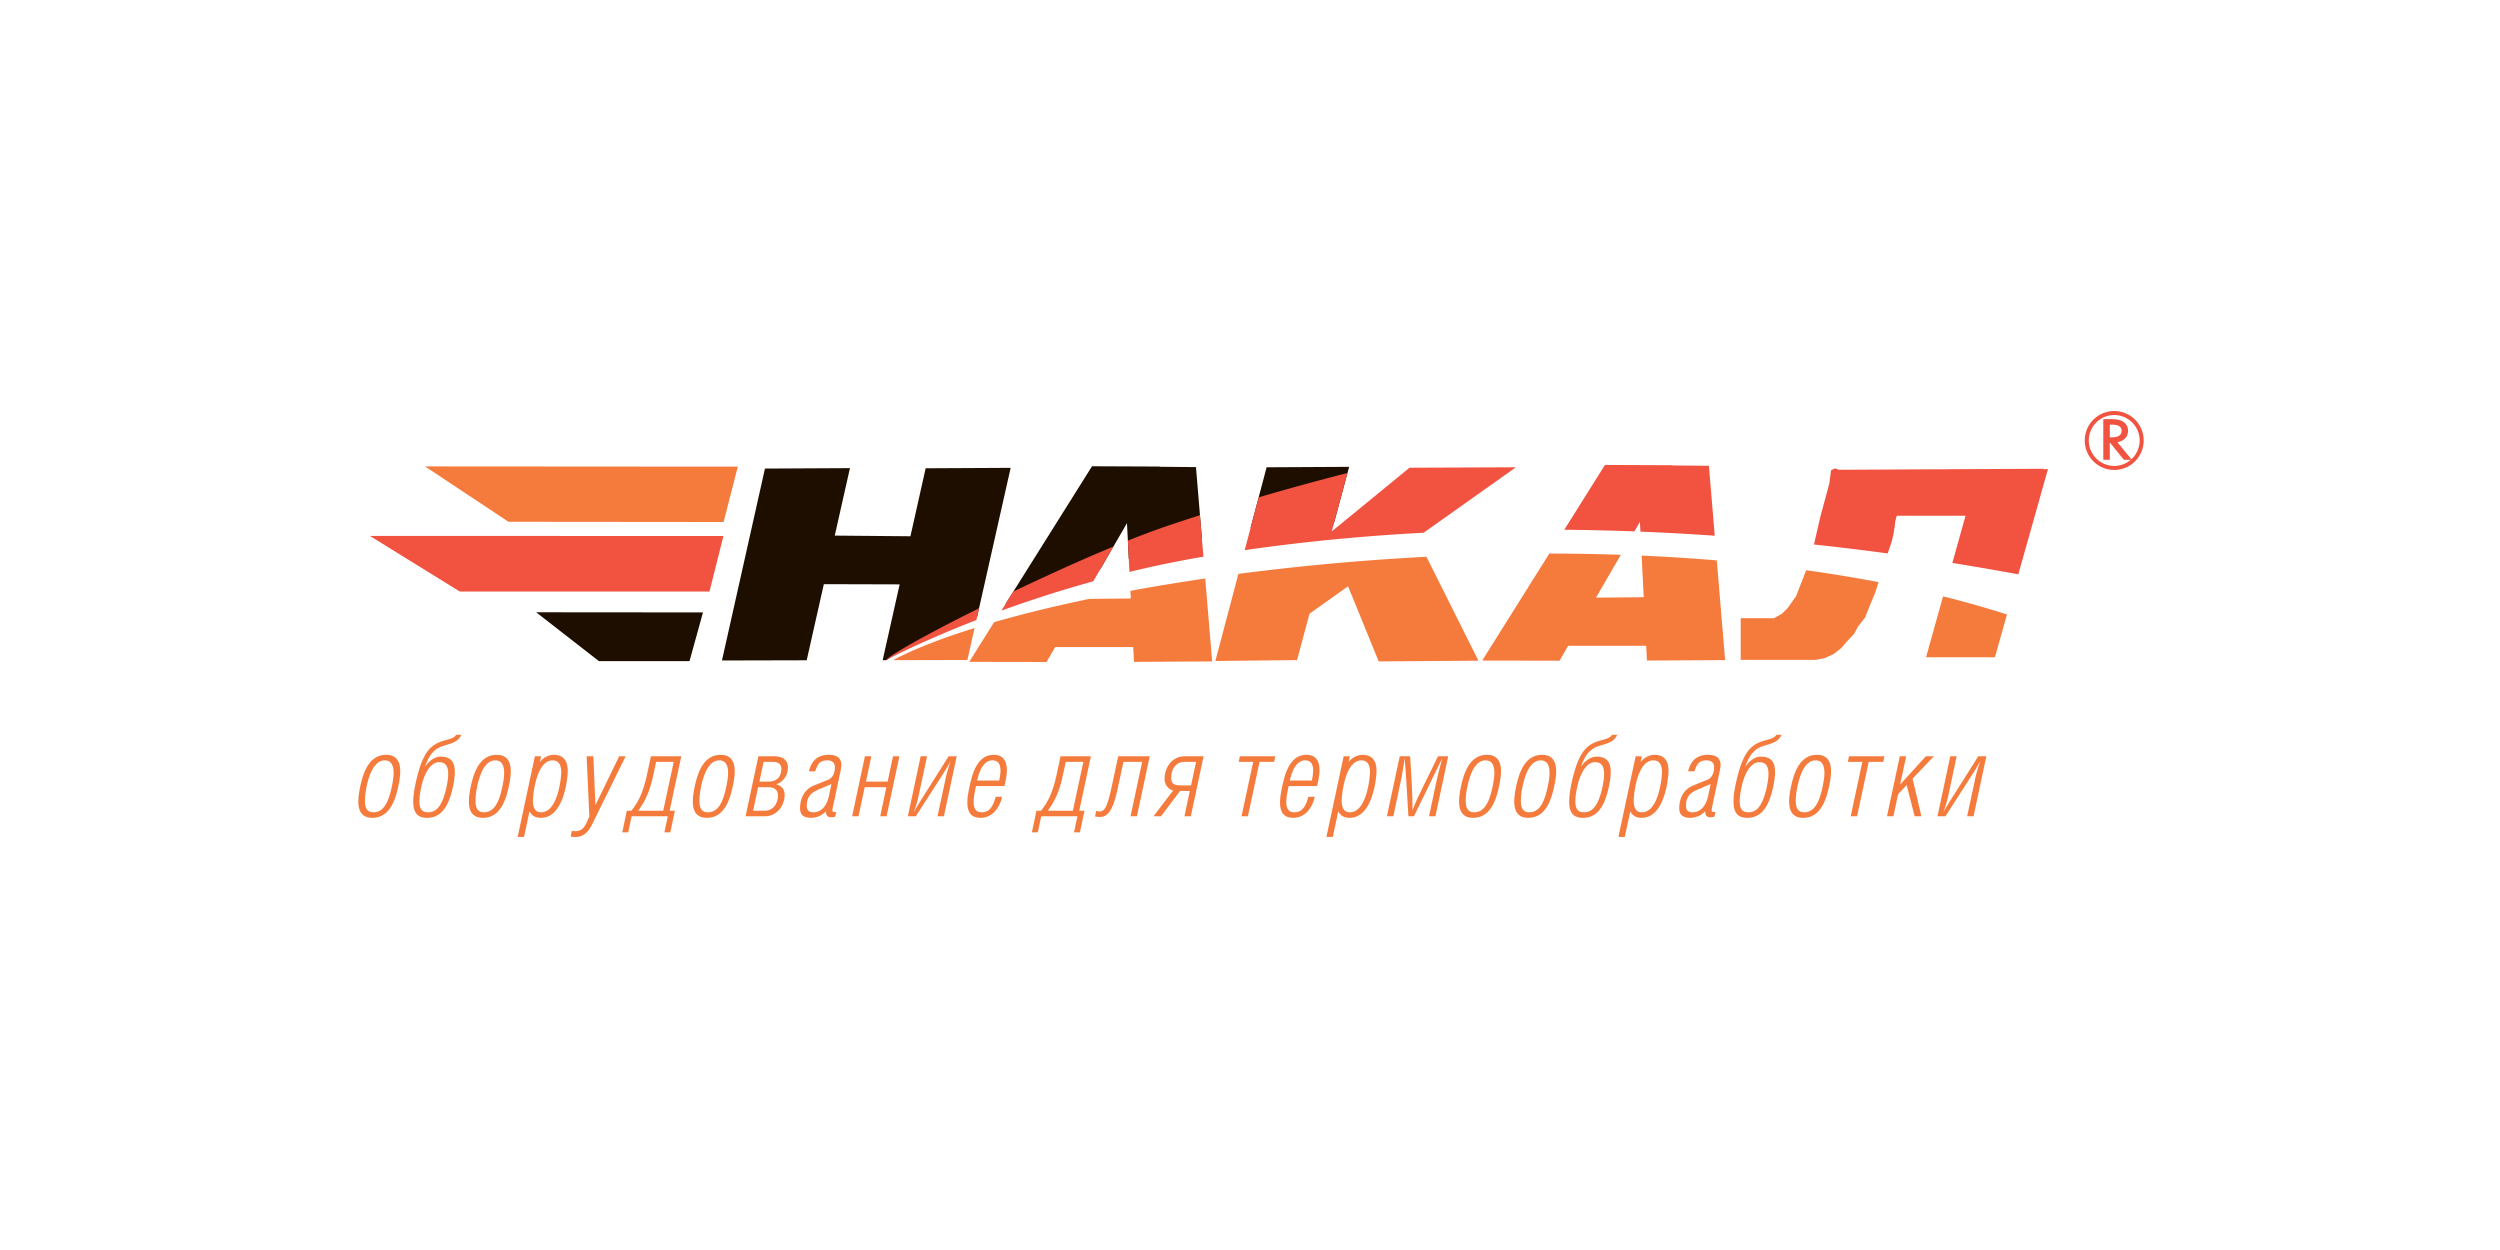
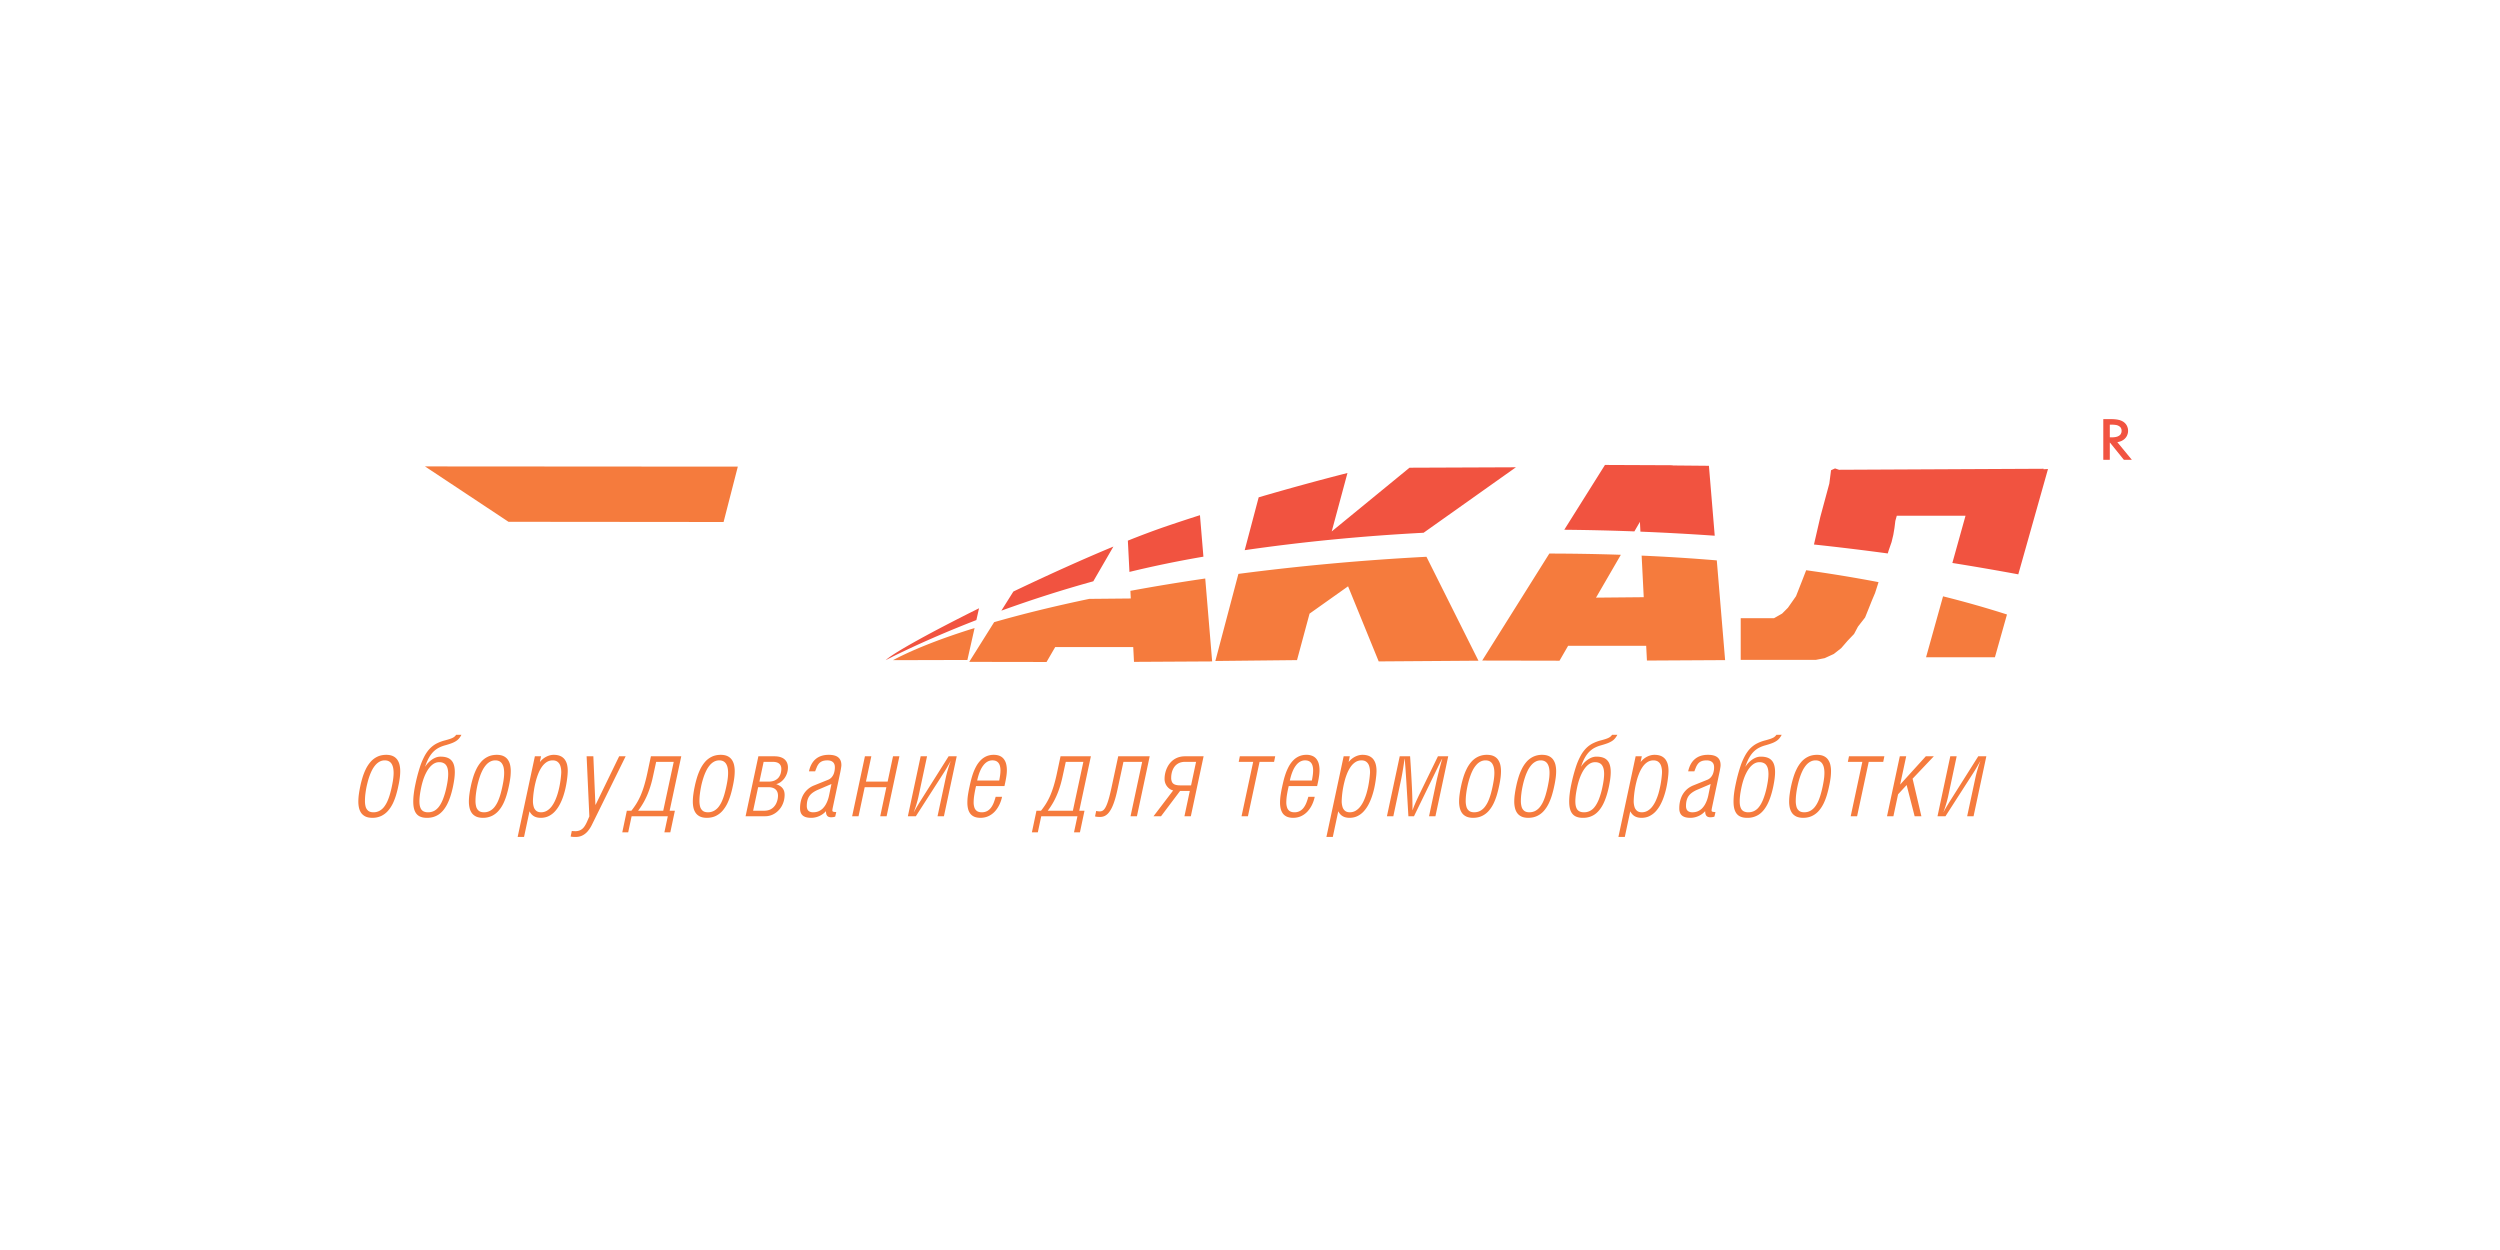
<svg xmlns="http://www.w3.org/2000/svg" viewBox="0 0 300 150">
  <path fill="#F57B3D" d="M86.83 62.64l-25.811-.025-10.021-6.645 37.54.026z" />
-   <path fill="#F15340" d="M85.14 70.98H55.168l-10.785-6.67 42.426.011z" />
-   <path fill="#1E0E00" d="M82.742 79.334H71.87l-7.532-5.861 20.02.017zM160.054 62.854l1.843-6.833-9.904.053-1.928 7.282c1.55-.239 3.014-.39 4.355-.429 2.013-.062 3.892-.083 5.634-.073m-15.83 1.697l-.708-8.498-4.358-.041.013-.026-8.13-.035-10.445 16.64a248.192 248.192 0 0111.477-4.35l3.164-5.463.218 4.319c2.943-.96 5.918-1.842 8.769-2.546m-33.145-8.358l10.2-.052-4.013 17.827c-2.574 1.082-3.617 1.555-5.057 2.169-1.442.61-4.882 2.41-5.854 3.085l-.436.001 2.038-9.098-9.097-.026-2.057 9.134-10.168.025 5.16-23.03 10.199-.053-1.823 8.096 9.08.08 1.828-8.158z" />
  <path fill="#F57B3D" d="M216.74 68.428l-.452 1.168-.765 1.946-.973 1.39-.695.697-.973.554h-3.996v5.005h9l1.076-.21 1.094-.502.888-.697.765-.885.78-.817.47-.885.852-1.094.4-.992.416-1.043.382-.902.346-1.078.07-.227a172.818 172.818 0 00-8.685-1.428m16.426 3.132l-2.04 7.313h8.263l1.448-5.135a121.987 121.987 0 00-7.67-2.178m-126.014 7.66c2.47-1.305 5.787-2.61 9.798-3.857l-.864 3.834-8.934.023zm12.145-4.56l-2.99 4.764 9.278.015 1.036-1.787h9.367l.09 1.772 9.38-.053-.83-9.95c-3.108.455-6.109.95-8.981 1.48l.047.918-4.983.048c-4.17.872-8 1.812-11.414 2.793m29.31-5.792c7.13-.934 14.739-1.645 22.567-2.053l6.237 12.47-11.968.086-3.676-9.012-4.622 3.279-1.504 5.577-9.799.104 2.764-10.45zm37.31-2.44c2.858.003 5.722.052 8.584.148l-2.98 5.142 5.726-.054-.252-4.99c3.018.131 6.031.323 9.019.573l.998 11.967-9.381.053-.09-1.772h-9.368l-1.033 1.79-9.278-.018 8.056-12.839z" />
  <path fill="#F15340" d="M245.218 56.309l.017-.058-24.553.122-.477-.163-.478.218-.208 1.598-1.078 3.995-.765 3.32c2.964.317 5.919.676 8.855 1.073l.11-.361.349-1.008.208-.868.14-.835.102-.833.174-.622 8.249-.001-1.58 5.67c2.655.425 5.296.88 7.911 1.365l3.566-12.64-.542.028zm-39.45 7.977a306.41 306.41 0 00-8.918-.489l-.06-1.174-.664 1.145a297.905 297.905 0 00-8.413-.198l4.882-7.776 8.13.035-.016.026 4.361.041.698 8.39zm-34.935-.356c-7.26.383-14.444 1.07-21.47 2.091l1.678-6.342a318.67 318.67 0 0110.655-2.92l-1.89 7.014 9.336-7.647 12.768-.052-11.077 7.856zM144.41 66.8a131.2 131.2 0 00-8.877 1.83l-.19-3.752a96.915 96.915 0 014.337-1.63c1.335-.458 2.788-.938 4.315-1.426l.415 4.979zm-13.216 2.956a147.12 147.12 0 00-11.031 3.524l1.443-2.298c3.985-1.905 8.216-3.824 12.003-5.395l-2.415 4.17zm-14.03 4.652c-6.811 2.645-10.895 4.827-10.884 4.814.954-.896 5.507-3.4 11.204-6.23l-.32 1.416z" />
-   <path fill="none" stroke="#F15340" stroke-width=".484" stroke-miterlimit="22.926" d="M253.708 49.565a3.293 3.293 0 11-.002 6.587 3.293 3.293 0 01.002-6.587z" />
  <path fill="#F15340" d="M252.48 50.384v4.707h.61V53.03h.153l1.664 2.061h.735l-1.734-2.104c.276-.017.518-.083.723-.196.206-.115.365-.266.48-.455a1.268 1.268 0 00.087-1.098 1.17 1.17 0 00-.512-.592 1.7 1.7 0 00-.444-.174 2.914 2.914 0 00-.467-.073 5.748 5.748 0 00-.416-.015h-.879zm.61.494h.366c.133-.002.264.005.4.023.135.016.263.053.388.111.112.058.2.124.264.197a.658.658 0 01.134.238.83.83 0 01.035.257.811.811 0 01-.142.47.907.907 0 01-.414.29c-.18.067-.395.101-.646.101h-.386v-1.687z" />
  <path fill="none" stroke="#F15340" stroke-width=".171" stroke-miterlimit="22.926" d="M252.48 50.384v4.707h.61V53.03h.153l1.664 2.061h.735l-1.734-2.104c.276-.017.518-.083.723-.196.206-.115.365-.266.48-.455a1.268 1.268 0 00.087-1.098 1.17 1.17 0 00-.512-.592 1.7 1.7 0 00-.444-.174 2.914 2.914 0 00-.467-.073 5.748 5.748 0 00-.416-.015h-.879zm.61.494h.366c.133-.002.264.005.4.023.135.016.263.053.388.111.112.058.2.124.264.197a.658.658 0 01.134.238.83.83 0 01.035.257.811.811 0 01-.142.47.907.907 0 01-.414.29c-.18.067-.395.101-.646.101h-.386v-1.687z" />
  <g fill="#F57B3D">
    <path d="M167.967 90.755l-1.536 7.195h.769l.903-4.262c.048-.222.092-.453.136-.69.045-.239.084-.477.123-.71.04-.237.071-.46.105-.673.028-.213.054-.404.075-.574h.012c.01.052.018.134.028.246.013.115.027.276.041.482.019.207.04.48.059.812.023.332.049.744.08 1.236l.105 1.758c.042.68.087 1.472.14 2.375h.672c.446-.919.836-1.717 1.167-2.396.33-.68.614-1.26.847-1.742l.585-1.206c.157-.321.286-.583.383-.786.098-.2.18-.362.244-.484.061-.121.112-.219.156-.295h.012c-.046.15-.097.33-.156.544l-.185.693a49.338 49.338 0 00-.343 1.41l-.904 4.262h.767l1.535-7.195h-1.234l-2.163 4.44c-.098.197-.2.415-.311.653-.11.238-.216.477-.316.715s-.182.456-.25.654h-.014c0-.19 0-.408-.003-.652a62.498 62.498 0 00-.063-2.054c-.022-.457-.05-.995-.085-1.613-.037-.617-.08-1.33-.137-2.143h-1.244zm8.81 7.385c.413-.005.778-.083 1.088-.238.313-.153.583-.363.806-.626.226-.263.416-.56.572-.888.154-.327.283-.667.386-1.015.102-.35.189-.69.256-1.02.065-.284.118-.578.162-.887.047-.309.07-.612.072-.906a3.468 3.468 0 00-.077-.762 1.887 1.887 0 00-.272-.63 1.3 1.3 0 00-.52-.431c-.216-.104-.488-.156-.818-.158a2.444 2.444 0 00-1.088.24 2.51 2.51 0 00-.805.63 3.925 3.925 0 00-.57.89c-.16.325-.285.666-.39 1.01-.102.347-.188.681-.254 1.005-.064.292-.118.596-.162.907-.046.314-.07.616-.072.91a3.3 3.3 0 00.08.76c.053.24.143.447.269.627.128.182.3.321.518.427.219.101.49.153.819.155m.123-.665c-.267-.002-.474-.064-.62-.183a.943.943 0 01-.31-.494 2.474 2.474 0 01-.084-.708c0-.274.021-.56.058-.853a9.86 9.86 0 01.149-.883 9.872 9.872 0 01.37-1.31c.083-.23.183-.454.293-.67.116-.214.247-.404.397-.576.145-.17.31-.302.497-.402.184-.1.39-.15.619-.152.205.003.374.043.51.122.139.08.246.19.325.33.08.141.137.3.17.479.034.182.051.374.05.576 0 .18-.011.367-.032.554-.02.189-.046.37-.08.547-.03.178-.064.344-.094.502-.061.29-.13.584-.212.88-.083.297-.181.579-.294.845a3.289 3.289 0 01-.408.714 1.774 1.774 0 01-.556.497c-.214.12-.465.183-.748.185m6.496.665c.413-.005.778-.083 1.088-.238.313-.153.583-.363.806-.626.226-.263.416-.56.572-.888.154-.327.283-.667.386-1.015.102-.35.19-.69.256-1.02.065-.284.118-.578.162-.887a6.46 6.46 0 00.072-.906 3.394 3.394 0 00-.078-.762 1.84 1.84 0 00-.272-.63 1.291 1.291 0 00-.517-.431c-.219-.104-.49-.156-.82-.158a2.44 2.44 0 00-1.088.24 2.51 2.51 0 00-.805.63 3.967 3.967 0 00-.57.89c-.16.325-.285.666-.39 1.01-.103.347-.188.681-.255 1.005-.063.292-.117.596-.161.907a6.58 6.58 0 00-.072.91c-.002.27.026.522.08.76.053.24.143.447.269.627.128.182.3.321.518.427.219.101.49.153.819.155m.123-.665c-.266-.002-.475-.064-.62-.183a.943.943 0 01-.31-.494 2.475 2.475 0 01-.084-.708c0-.274.021-.56.058-.853.035-.297.086-.59.148-.883.04-.192.09-.4.15-.624.063-.224.135-.452.219-.685.085-.23.185-.455.295-.671.116-.214.248-.404.395-.576.147-.17.314-.302.5-.402.183-.1.388-.15.618-.152.205.003.374.043.51.122.139.08.246.19.326.33.08.141.136.3.17.479.033.182.051.374.048.576 0 .18-.01.367-.03.554-.022.189-.047.37-.08.547-.03.178-.065.344-.095.502-.061.29-.13.584-.216.88a6.46 6.46 0 01-.29.845 3.344 3.344 0 01-.408.714 1.774 1.774 0 01-.556.497c-.214.12-.465.183-.748.185m6.209-5.484c.144-.43.298-.79.467-1.085.169-.294.354-.536.55-.725.2-.19.41-.344.64-.46.229-.117.475-.211.738-.282.286-.08.533-.159.741-.234a3.08 3.08 0 00.53-.252c.15-.09.278-.197.386-.323a2.2 2.2 0 00.303-.455h-.632a1.14 1.14 0 01-.168.195 1.202 1.202 0 01-.232.159 2.768 2.768 0 01-.364.147 9.331 9.331 0 01-.564.164 4.8 4.8 0 00-.956.35c-.29.142-.56.332-.803.57a4.043 4.043 0 00-.677.912 8.038 8.038 0 00-.588 1.385 19.809 19.809 0 00-.524 1.97c-.095.44-.163.839-.207 1.196a7.456 7.456 0 00-.065.963c0 .48.065.866.19 1.15.129.288.315.493.563.621.245.125.549.186.905.183.511.003.96-.124 1.36-.38.393-.255.737-.657 1.025-1.2.284-.542.52-1.24.709-2.099.076-.36.132-.69.174-.99.038-.3.059-.57.059-.815 0-.46-.07-.827-.2-1.098a1.23 1.23 0 00-.59-.59c-.258-.118-.575-.175-.951-.171-.226.002-.454.06-.682.168a2.818 2.818 0 00-1.125 1.026h-.012zm.354 5.484c-.214.001-.4-.036-.554-.116a.77.77 0 01-.36-.41c-.084-.196-.126-.463-.126-.805 0-.21.019-.453.052-.735.036-.278.092-.595.167-.948.138-.64.318-1.183.537-1.629.217-.446.463-.785.735-1.018.272-.235.56-.35.865-.354.226-.002.418.042.583.133.162.087.288.236.377.443.09.207.137.485.137.838 0 .209-.019.445-.052.706a12.26 12.26 0 01-.155.881 9.114 9.114 0 01-.437 1.49c-.163.392-.34.7-.527.924a1.628 1.628 0 01-.596.468 1.58 1.58 0 01-.646.132m5.551-.123c.138.272.319.47.54.598.223.127.497.19.818.19.356-.002.677-.074.96-.217a2.57 2.57 0 00.751-.575 3.91 3.91 0 00.568-.825c.162-.31.297-.63.408-.965a9.59 9.59 0 00.277-.99 13.14 13.14 0 00.247-1.632c.013-.2.02-.338.02-.417a3.323 3.323 0 00-.076-.744 1.771 1.771 0 00-.272-.617 1.29 1.29 0 00-.519-.424c-.216-.1-.49-.153-.816-.155a1.879 1.879 0 00-.627.11 2.282 2.282 0 00-1.003.717h-.029l.137-.65h-.74l-2.068 9.679h.767l.657-3.083zm2.78-6.108c.264.003.472.07.621.202.149.128.256.302.317.52a2.5 2.5 0 01.09.716c0 .046-.004.148-.018.303a11.691 11.691 0 01-.402 2.22c-.087.293-.19.572-.31.842-.12.272-.262.513-.425.727a1.946 1.946 0 01-.558.509c-.211.126-.447.19-.711.192-.244-.002-.437-.064-.581-.183a.976.976 0 01-.303-.489 2.346 2.346 0 01-.089-.7 10.89 10.89 0 01.128-1.314c.047-.299.11-.609.19-.934.076-.326.178-.643.297-.95.121-.312.262-.59.43-.839.167-.25.356-.446.577-.595.22-.147.47-.224.746-.227m6.865 2.838l-.284 1.384a4.185 4.185 0 01-.149.527 3.364 3.364 0 01-.244.54 2.298 2.298 0 01-.356.474 1.628 1.628 0 01-.493.339c-.19.083-.406.127-.65.13a.934.934 0 01-.46-.098.555.555 0 01-.25-.267.995.995 0 01-.07-.396c0-.355.052-.654.152-.896.1-.243.251-.448.456-.615a3.07 3.07 0 01.763-.444l1.585-.678zm.579 3.366c-.17-.004-.29-.02-.363-.043-.072-.025-.107-.075-.102-.147 0-.022.002-.06.01-.123.01-.06.023-.143.044-.244l.903-4.262a9.62 9.62 0 00.093-.519c.023-.134.03-.229.03-.283.003-.414-.118-.725-.364-.934-.244-.21-.628-.314-1.158-.314-.63 0-1.146.164-1.546.497-.402.33-.676.826-.823 1.484h.742c.062-.16.126-.32.188-.474.065-.157.144-.296.241-.423a1.01 1.01 0 01.393-.304c.164-.075.377-.112.64-.115.286 0 .507.067.663.203.162.135.242.34.244.61a2.187 2.187 0 01-.112.732 1.397 1.397 0 01-.288.497c-.118.128-.251.22-.395.28l-1.684.678c-.365.147-.674.35-.927.615a2.57 2.57 0 00-.574.938c-.13.362-.198.76-.198 1.202-.002.234.039.432.123.604.082.17.223.303.416.394.198.095.459.14.79.143a2.39 2.39 0 001.766-.788h.013c0 .245.049.426.149.544.1.117.249.176.456.176.083 0 .165-.004.253-.015.086-.012.172-.033.253-.066l.124-.543zm3.592-5.457c.144-.43.298-.79.467-1.085.17-.294.355-.536.55-.725.2-.19.41-.344.642-.46a3.71 3.71 0 01.74-.282c.284-.08.53-.159.737-.234a2.97 2.97 0 00.532-.252c.149-.09.277-.197.384-.323.111-.123.211-.276.304-.455h-.632a1.06 1.06 0 01-.172.195 1.068 1.068 0 01-.228.159 2.867 2.867 0 01-.365.147 9.667 9.667 0 01-.56.164c-.35.089-.67.205-.958.35-.29.142-.56.332-.804.57-.244.236-.47.543-.677.912a7.948 7.948 0 00-.588 1.385 19.158 19.158 0 00-.523 1.97c-.096.44-.165.839-.21 1.196a8.16 8.16 0 00-.063.963c0 .48.064.866.193 1.15.126.288.312.493.559.621.246.125.549.186.904.183a2.45 2.45 0 001.362-.38c.393-.255.737-.657 1.024-1.2.285-.542.522-1.24.709-2.099.076-.36.133-.69.174-.99.039-.3.059-.57.059-.815 0-.46-.069-.827-.2-1.098a1.23 1.23 0 00-.59-.59c-.257-.118-.575-.175-.948-.171-.228.002-.456.06-.684.168-.227.11-.437.259-.634.437-.195.18-.36.375-.49.589h-.014zm.358 5.484a1.198 1.198 0 01-.558-.116.769.769 0 01-.356-.41c-.086-.196-.128-.463-.128-.805 0-.21.017-.453.051-.735.035-.278.093-.595.166-.948.139-.64.318-1.183.537-1.629.218-.446.464-.785.736-1.018.272-.235.56-.35.865-.354.226-.002.419.042.583.133.164.087.287.236.377.443.09.207.136.485.136.838 0 .209-.015.445-.052.706-.032.264-.086.555-.153.881a8.986 8.986 0 01-.44 1.49c-.16.392-.337.7-.525.924a1.628 1.628 0 01-.595.468c-.208.09-.424.133-.644.132m6.577.665c.413-.005.778-.083 1.088-.238.311-.153.583-.363.806-.626.226-.263.414-.56.572-.888a7.12 7.12 0 00.386-1.015c.102-.35.189-.69.256-1.02.065-.284.118-.578.162-.887.045-.309.069-.612.069-.906a3.258 3.258 0 00-.077-.762 1.77 1.77 0 00-.272-.63 1.264 1.264 0 00-.516-.431c-.217-.104-.493-.156-.816-.158-.415.004-.78.083-1.09.24a2.511 2.511 0 00-.806.63 3.968 3.968 0 00-.57.89c-.16.325-.285.666-.388 1.01a12.609 12.609 0 00-.418 1.912c-.046.314-.07.616-.072.91-.002.27.026.522.077.76.056.24.146.447.272.627.128.182.3.321.518.427.219.101.49.153.819.155m.123-.665c-.27-.002-.474-.064-.62-.183a.943.943 0 01-.31-.494 2.476 2.476 0 01-.084-.708c0-.274.021-.56.057-.853.036-.297.087-.59.15-.883a9.872 9.872 0 01.368-1.31c.085-.23.185-.454.295-.67.116-.214.248-.404.393-.576.149-.17.313-.302.5-.402.186-.1.39-.15.62-.152.205.003.374.043.51.122.139.08.244.19.323.33.083.141.139.3.172.479.034.182.051.374.049.576 0 .18-.01.367-.03.554-.024.189-.047.37-.08.547-.03.178-.065.344-.095.502-.061.29-.13.584-.216.88a6.864 6.864 0 01-.29.845c-.115.267-.25.507-.408.714a1.746 1.746 0 01-.56.497c-.21.12-.46.183-.744.185m5.372-6.72l-.136.666h1.738l-1.397 6.529h.768l1.396-6.529h1.74l.136-.666h-4.245zm6.866 0h-.768l-1.534 7.195h.767l.561-2.633 1.027-1.115.96 3.748h.81l-1.056-4.506 2.548-2.689h-.96l-3.082 3.394.727-3.394zm8.646 0l-3.357 5.321c-.093.148-.188.304-.286.466a16.95 16.95 0 00-.523.906h-.012c.04-.1.089-.226.138-.378a14.465 14.465 0 00.423-1.483l1.027-4.832h-.767L232.5 97.95h.957l3.357-5.226c.092-.143.19-.303.29-.47.102-.17.197-.336.287-.494.093-.16.167-.296.23-.407h.014a11.296 11.296 0 00-.298.868c-.05.174-.102.348-.148.52-.044.172-.085.33-.116.47l-1.014 4.739h.768l1.534-7.195h-.972zM44.686 98.14a2.498 2.498 0 001.088-.237c.311-.155.58-.365.805-.627.226-.262.416-.559.575-.888.153-.327.282-.667.384-1.015.102-.351.19-.69.255-1.02.065-.284.12-.577.162-.888.047-.308.07-.61.072-.905a3.465 3.465 0 00-.078-.762 1.816 1.816 0 00-.272-.631 1.295 1.295 0 00-.517-.43c-.219-.104-.492-.157-.817-.158-.416.004-.78.083-1.091.24a2.502 2.502 0 00-.804.63 4.02 4.02 0 00-.572.89 6.857 6.857 0 00-.388 1.01c-.102.347-.189.682-.255 1.004-.063.294-.118.597-.162.91a6.758 6.758 0 00-.07.91c-.003.267.025.521.076.758.055.239.144.448.272.628.128.18.3.32.518.426.216.101.49.152.819.155m.123-.665c-.268-.003-.477-.064-.622-.183a.952.952 0 01-.311-.494 2.518 2.518 0 01-.08-.709c0-.273.018-.557.056-.851.036-.297.086-.59.147-.885.042-.191.093-.399.151-.622a8.42 8.42 0 01.22-.687c.084-.23.184-.455.296-.67a3.22 3.22 0 01.393-.576c.15-.169.313-.303.5-.403.185-.099.39-.149.619-.151.205.002.374.044.511.122.137.08.244.189.324.33.08.14.137.3.171.48.032.18.05.373.049.574 0 .181-.013.368-.033.555-.02.188-.046.369-.078.548a13.586 13.586 0 01-.31 1.382 6.733 6.733 0 01-.293.844 3.369 3.369 0 01-.406.715c-.157.21-.345.376-.558.495a1.507 1.507 0 01-.746.186m6.207-5.485c.144-.429.3-.79.468-1.084.17-.293.354-.535.55-.726a2.65 2.65 0 01.642-.46c.227-.116.473-.21.737-.282.286-.079.533-.158.739-.234a3.01 3.01 0 00.532-.251c.147-.09.28-.198.387-.323.11-.123.21-.276.3-.454h-.629a1.413 1.413 0 01-.172.195 1.167 1.167 0 01-.23.158 2.769 2.769 0 01-.364.147c-.147.049-.335.104-.563.165a4.749 4.749 0 00-.958.349c-.289.142-.557.331-.801.57-.245.237-.471.542-.68.913a8.325 8.325 0 00-.586 1.383 19.863 19.863 0 00-.523 1.972c-.096.44-.163.839-.207 1.195a7.749 7.749 0 00-.067.962c0 .482.065.867.193 1.152.127.287.314.493.56.62.247.124.549.185.905.183.51.002.962-.125 1.36-.38.395-.255.738-.657 1.026-1.2.285-.543.522-1.24.709-2.1.075-.358.133-.69.174-.989.039-.3.059-.57.059-.816 0-.458-.069-.826-.2-1.096a1.223 1.223 0 00-.59-.59c-.257-.12-.574-.175-.949-.173-.225.003-.455.06-.683.17s-.439.257-.635.436c-.196.181-.36.376-.49.588h-.014zm.356 5.485a1.2 1.2 0 01-.556-.115.777.777 0 01-.356-.412c-.086-.195-.129-.462-.129-.804 0-.21.019-.454.053-.734.036-.28.091-.596.166-.95.14-.64.317-1.183.537-1.628.218-.446.463-.784.735-1.018.273-.235.561-.35.865-.353.226-.002.42.04.582.132.165.088.29.236.38.443.087.208.133.486.133.838 0 .208-.015.445-.05.707-.033.262-.086.554-.155.88a9.084 9.084 0 01-.439 1.492c-.162.39-.338.698-.524.922-.19.222-.386.378-.595.468a1.565 1.565 0 01-.647.132m6.58.665a2.494 2.494 0 001.088-.237c.312-.155.58-.365.804-.627.228-.262.416-.559.574-.888.155-.327.282-.667.385-1.015.103-.351.19-.69.257-1.02.062-.284.117-.577.161-.888.046-.308.07-.61.07-.905a3.395 3.395 0 00-.076-.762 1.793 1.793 0 00-.272-.631 1.295 1.295 0 00-.517-.43c-.219-.104-.492-.157-.818-.158-.416.004-.78.083-1.088.24a2.503 2.503 0 00-.807.63 4.015 4.015 0 00-.571.89 6.725 6.725 0 00-.388 1.01c-.102.347-.19.682-.255 1.004-.065.294-.12.597-.163.91a6.955 6.955 0 00-.07.91c-.002.267.026.521.078.758.055.239.144.448.272.628.127.18.299.32.517.426.217.101.492.152.819.155m.122-.665c-.267-.003-.473-.064-.621-.183a.952.952 0 01-.311-.494 2.609 2.609 0 01-.082-.709c0-.273.02-.557.057-.851a10.455 10.455 0 01.3-1.507c.062-.224.135-.454.218-.687a5.59 5.59 0 01.297-.67 3.22 3.22 0 01.393-.576c.148-.169.314-.303.499-.403.185-.099.392-.149.619-.151.207.002.374.044.512.122.135.08.244.189.323.33.08.14.14.3.172.48.032.18.05.373.048.574 0 .181-.01.368-.032.555-.02.188-.045.369-.077.548a14.451 14.451 0 01-.311 1.382 6.542 6.542 0 01-.293.844 3.367 3.367 0 01-.405.715c-.158.21-.345.376-.56.495a1.506 1.506 0 01-.746.186m5.468-.123c.137.272.318.47.54.597.223.129.497.19.817.19.359-.002.678-.074.96-.215.284-.142.534-.334.751-.576.219-.243.409-.518.568-.825.163-.31.298-.63.41-.964.112-.336.202-.665.275-.992a12.55 12.55 0 00.247-1.63c.014-.2.02-.338.02-.417a3.326 3.326 0 00-.077-.745 1.743 1.743 0 00-.272-.616 1.276 1.276 0 00-.518-.425c-.217-.101-.49-.154-.817-.155-.215.001-.425.04-.626.111a2.287 2.287 0 00-1.003.717h-.028l.137-.652h-.74l-2.068 9.68h.767l.657-3.083zm2.78-6.108c.263.002.471.07.619.201.151.128.257.303.32.521.06.217.092.455.089.716 0 .045-.005.148-.018.304a12.156 12.156 0 01-.192 1.362c-.055.28-.126.566-.21.857-.087.293-.19.573-.31.843-.122.27-.263.512-.424.725a1.984 1.984 0 01-.56.51 1.375 1.375 0 01-.71.192c-.245-.003-.44-.064-.58-.183a.96.96 0 01-.303-.49 2.336 2.336 0 01-.09-.698c0-.117.01-.292.03-.52.018-.232.052-.495.099-.794.045-.3.108-.61.189-.934.078-.326.178-.643.297-.952.12-.31.261-.59.428-.838.168-.25.36-.446.577-.595.222-.148.47-.225.75-.227m4.071-.49l.328 7.211c-.1.24-.202.467-.296.68-.095.212-.202.4-.32.566a1.29 1.29 0 01-.43.386 1.327 1.327 0 01-.637.144l-.144-.003a5.725 5.725 0 01-.165-.009c-.052-.006-.091-.01-.115-.014l-.138.666c.029.008.07.018.114.026.047.006.106.015.187.02.08.005.185.007.316.007.296-.002.561-.06.798-.18.238-.119.449-.286.634-.502a3.69 3.69 0 00.498-.768l4.055-8.23h-.781l-2.822 5.816h-.028l-.246-5.815h-.808zm7.715 0h3.643l-1.396 6.532h.63l-.549 2.592h-.712l.411-1.929h-4.343l-.41 1.929h-.71l.546-2.592h.549a9.11 9.11 0 00.57-.804c.177-.28.343-.593.5-.937.152-.344.3-.738.436-1.183.138-.447.271-.96.397-1.543l.438-2.064zm2.74.667h-2.11l-.37 1.697a12.94 12.94 0 01-.495 1.764 9.413 9.413 0 01-.612 1.354c-.22.39-.449.739-.687 1.05h3.013l1.26-5.865zm3.975 6.719c.416-.005.78-.083 1.088-.237.313-.155.583-.365.806-.627a4.03 4.03 0 00.574-.888c.155-.327.281-.667.386-1.015.103-.351.188-.69.255-1.02.065-.284.119-.577.163-.888.045-.308.068-.61.07-.905a3.396 3.396 0 00-.078-.762 1.816 1.816 0 00-.272-.631 1.304 1.304 0 00-.517-.43c-.218-.104-.492-.157-.817-.158-.416.004-.779.083-1.09.24a2.511 2.511 0 00-.806.63 4.104 4.104 0 00-.57.89 6.853 6.853 0 00-.388 1.01c-.103.347-.19.682-.256 1.004-.063.294-.12.597-.162.91a6.554 6.554 0 00-.07.91c-.003.267.025.521.076.758.055.239.145.448.273.628.127.18.3.32.518.426.217.101.491.152.817.155m.123-.665c-.267-.003-.474-.064-.62-.183a.967.967 0 01-.312-.494 2.658 2.658 0 01-.082-.709c0-.273.021-.557.058-.851.038-.297.088-.59.147-.885a9.473 9.473 0 01.37-1.309c.087-.23.187-.455.298-.67.114-.214.246-.403.392-.576.15-.169.313-.303.5-.403a1.32 1.32 0 01.62-.151c.204.002.373.044.51.122.138.08.244.189.323.33.082.14.138.3.172.48.033.18.05.373.048.574 0 .181-.011.368-.03.555a9.388 9.388 0 01-.079.548 14.451 14.451 0 01-.311 1.382 6.544 6.544 0 01-.292.844 3.367 3.367 0 01-.405.715c-.159.21-.346.376-.56.495a1.505 1.505 0 01-.747.186m6.689-6.054h1.08c.357.001.62.075.79.223.17.148.255.357.252.632.003.149-.02.309-.062.483-.04.172-.118.338-.228.496-.111.157-.27.286-.472.385-.204.102-.466.153-.786.156h-1.082l.508-2.375zm-.66 3.04h1.22c.373 0 .66.089.86.26.202.175.303.432.304.772a2.187 2.187 0 01-.192.865c-.07.163-.169.314-.292.45a1.407 1.407 0 01-.472.344c-.19.085-.42.131-.687.134h-1.342l.602-2.825zm-1.506 3.488h2.357c.316 0 .616-.067.894-.197.28-.13.527-.312.742-.547.216-.23.384-.501.505-.815.123-.31.185-.644.187-1.005-.002-.264-.052-.48-.152-.651a1.13 1.13 0 00-.373-.399c-.154-.1-.317-.18-.49-.24.168-.037.334-.109.499-.22.167-.113.317-.256.455-.432a2.22 2.22 0 00.33-.604c.082-.229.126-.475.128-.74 0-.265-.057-.498-.174-.7a1.175 1.175 0 00-.533-.47c-.242-.115-.548-.172-.923-.174h-1.918l-1.534 7.194zm10.303-3.868l-.287 1.385a4.128 4.128 0 01-.148.527 3.21 3.21 0 01-.243.539 2.27 2.27 0 01-.356.475 1.6 1.6 0 01-.494.339c-.19.083-.404.126-.65.129a.966.966 0 01-.463-.096.565.565 0 01-.245-.268.978.978 0 01-.07-.395c0-.356.05-.655.15-.898a1.57 1.57 0 01.455-.614c.203-.168.458-.314.764-.444l1.587-.679zm.577 3.367c-.17-.005-.29-.02-.36-.044-.074-.023-.108-.073-.106-.145 0-.022.004-.062.01-.123.01-.061.023-.143.044-.244l.905-4.264c.041-.21.073-.383.091-.518.022-.133.032-.228.032-.282.003-.415-.12-.727-.366-.934-.244-.211-.63-.315-1.155-.315-.632 0-1.148.165-1.55.497-.4.331-.674.827-.819 1.484h.74c.062-.16.125-.32.19-.474.06-.157.144-.297.239-.424.098-.125.228-.228.391-.302.166-.075.38-.114.646-.116.283 0 .505.068.66.202.16.137.24.34.242.612a2.264 2.264 0 01-.11.731 1.464 1.464 0 01-.287.498c-.12.127-.252.22-.397.278l-1.683.68a2.565 2.565 0 00-1.503 1.551c-.13.363-.197.762-.197 1.203-.002.233.04.433.124.605a.844.844 0 00.416.393c.196.095.457.14.79.143.211 0 .422-.03.63-.086a2.32 2.32 0 00.605-.263c.194-.115.372-.261.531-.44h.014c0 .246.047.428.147.545.1.117.25.175.455.175.083 0 .166-.003.254-.014.087-.012.17-.032.254-.066l.123-.543zm4.209-6.693h-.768l-1.534 7.194h.767l.74-3.488h2.601l-.738 3.488h.766l1.535-7.194h-.767l-.645 3.04h-2.603l.646-3.04zm9.275 0l-3.355 5.322c-.094.148-.19.302-.288.466a19.697 19.697 0 00-.521.905h-.012a13.265 13.265 0 00.444-1.39c.046-.171.084-.329.115-.47l1.029-4.833h-.767l-1.535 7.194h.96l3.356-5.225c.091-.143.189-.302.29-.471l.288-.493c.093-.161.167-.296.228-.408h.015c-.043.1-.09.227-.14.379-.052.15-.105.313-.158.491-.051.173-.101.348-.147.52s-.086.328-.118.47l-1.013 4.737h.767l1.535-7.194h-.973zm6.701 3.57c.077-.336.137-.623.177-.861.043-.237.072-.438.088-.605a4.21 4.21 0 00.023-.434 3.053 3.053 0 00-.075-.707 1.616 1.616 0 00-.258-.588 1.188 1.188 0 00-.482-.402c-.204-.098-.457-.148-.761-.149a2.165 2.165 0 00-.888.178 2.26 2.26 0 00-.682.478 3.311 3.311 0 00-.514.69c-.142.26-.267.531-.372.813-.102.287-.189.572-.262.854-.07.283-.132.549-.184.8-.065.29-.125.6-.177.927-.053.327-.082.65-.083.975-.002.254.022.49.07.712.048.221.131.416.248.586.12.172.278.304.483.401.204.094.461.144.773.147.37-.005.7-.077.993-.22.29-.141.542-.334.758-.574.214-.243.39-.512.53-.81.141-.3.244-.605.307-.92h-.767c-.059.218-.13.438-.211.655-.084.22-.184.42-.313.6-.123.18-.276.326-.463.437a1.357 1.357 0 01-.683.167c-.24 0-.432-.053-.576-.151a.825.825 0 01-.306-.421 1.961 1.961 0 01-.09-.65 6.06 6.06 0 01.081-.893c.053-.33.121-.672.206-1.035h3.41zm-3.273-.665c.033-.172.083-.362.146-.574.062-.211.14-.426.237-.64.097-.215.212-.413.349-.593.135-.182.295-.33.478-.44a1.2 1.2 0 01.625-.17c.249.003.443.062.584.173.14.11.238.26.295.444.055.182.08.385.08.605a4.56 4.56 0 01-.05.617c-.03.208-.065.4-.1.578h-2.644zm10.003-2.905l-.44 2.064a17.974 17.974 0 01-.395 1.543c-.139.445-.284.84-.437 1.183a7.978 7.978 0 01-.498.937c-.178.28-.367.546-.572.804h-.548l-.548 2.592h.712l.41-1.929h4.342l-.411 1.929h.712l.548-2.592h-.63l1.396-6.531h-3.641zm2.738.666l-1.258 5.865h-3.015c.238-.311.469-.66.688-1.05a9.42 9.42 0 00.61-1.354c.188-.51.355-1.097.496-1.764l.37-1.697h2.11zm4.182-.666l-.795 3.706c-.11.507-.211.934-.308 1.283-.096.345-.189.627-.281.842-.09.214-.179.38-.268.492a.73.73 0 01-.273.232.69.69 0 01-.294.056c-.083 0-.157-.006-.228-.015-.07-.012-.135-.026-.196-.038l-.138.651c.07.027.151.045.252.054.098.01.214.013.35.013.163.003.321-.024.474-.082.153-.056.3-.156.443-.292.143-.14.281-.333.417-.579.134-.246.264-.555.386-.93.128-.377.247-.831.363-1.362l.724-3.365h2.247l-1.396 6.528h.767l1.533-7.194h-3.779zm8.743 3.49h-1.288c-.272 0-.488-.033-.65-.095a.631.631 0 01-.346-.3 1.152 1.152 0 01-.1-.529c-.003-.201.026-.41.077-.628.056-.22.143-.426.27-.618a1.44 1.44 0 01.512-.469c.218-.12.488-.182.811-.185h1.314l-.6 2.824zm-.151.663l-.645 3.041h.768l1.532-7.194h-2.218c-.37.002-.69.064-.965.182a2.15 2.15 0 00-.7.473 2.532 2.532 0 00-.465.65 3.183 3.183 0 00-.336 1.397 1.45 1.45 0 00.52 1.137c.153.128.324.213.51.26l-2.356 3.095h.902l2.288-3.04h1.165zm6.002-4.153l-.135.666h1.737l-1.397 6.528h.768l1.396-6.528h1.741l.135-.666h-4.245zm9.276 3.57c.077-.336.138-.623.18-.861.04-.237.069-.438.084-.605.018-.165.023-.31.023-.434a2.984 2.984 0 00-.075-.707 1.633 1.633 0 00-.256-.588 1.2 1.2 0 00-.483-.402 1.77 1.77 0 00-.759-.149 2.15 2.15 0 00-.888.178c-.26.119-.488.276-.683.478-.2.204-.367.432-.516.69-.141.26-.264.531-.37.813-.102.287-.19.572-.263.854-.07.283-.132.549-.185.8-.065.29-.124.6-.175.927-.053.327-.081.65-.085.975-.003.254.023.49.07.712.048.221.134.416.248.586.121.172.28.304.486.401.202.094.46.144.77.147.37-.005.703-.077.992-.22.29-.141.544-.334.76-.574.214-.243.393-.512.532-.81.138-.3.24-.605.305-.92H157c-.06.218-.128.438-.211.655-.082.22-.184.42-.312.6-.121.18-.279.326-.465.437a1.357 1.357 0 01-.683.167c-.238 0-.43-.053-.575-.151a.816.816 0 01-.305-.421 1.958 1.958 0 01-.092-.65 6.23 6.23 0 01.081-.893c.054-.33.123-.672.209-1.035h3.408zm-3.273-.665a7.29 7.29 0 01.147-.574c.062-.211.141-.426.236-.64.098-.215.213-.413.35-.593.135-.182.294-.33.476-.44a1.21 1.21 0 01.626-.17c.25.003.441.062.585.173.14.11.237.26.293.444.056.182.082.385.08.605a4.546 4.546 0 01-.05.617c-.03.208-.063.4-.1.578h-2.643zm5.81 3.692c.137.272.319.47.54.597.223.129.497.19.816.19.36-.002.68-.074.962-.215.283-.142.534-.334.75-.576.221-.243.408-.518.57-.825.161-.31.295-.63.407-.964.114-.336.203-.665.277-.992.07-.328.125-.63.165-.911.039-.281.065-.52.083-.719.012-.2.02-.338.02-.417a3.126 3.126 0 00-.08-.745 1.74 1.74 0 00-.27-.616c-.128-.183-.3-.321-.518-.425-.218-.101-.493-.154-.818-.155-.214.001-.424.04-.624.111a2.316 2.316 0 00-1.006.717h-.026l.136-.652h-.738l-2.07 9.68h.768l.656-3.083zm2.78-6.108c.265.002.473.07.619.201.151.128.26.303.32.521.063.217.093.455.091.716 0 .045-.005.148-.02.304-.012.156-.031.352-.065.588a11.48 11.48 0 01-.126.774c-.054.28-.126.566-.21.857-.088.293-.19.573-.31.843-.122.27-.262.512-.427.725a1.96 1.96 0 01-.557.51c-.21.127-.45.19-.711.192-.243-.003-.438-.064-.58-.183a.96.96 0 01-.302-.49 2.335 2.335 0 01-.09-.698 10.812 10.812 0 01.318-2.248c.077-.326.177-.643.297-.952.119-.31.263-.59.429-.838.164-.25.357-.446.578-.595.22-.148.47-.225.746-.227" />
  </g>
</svg>